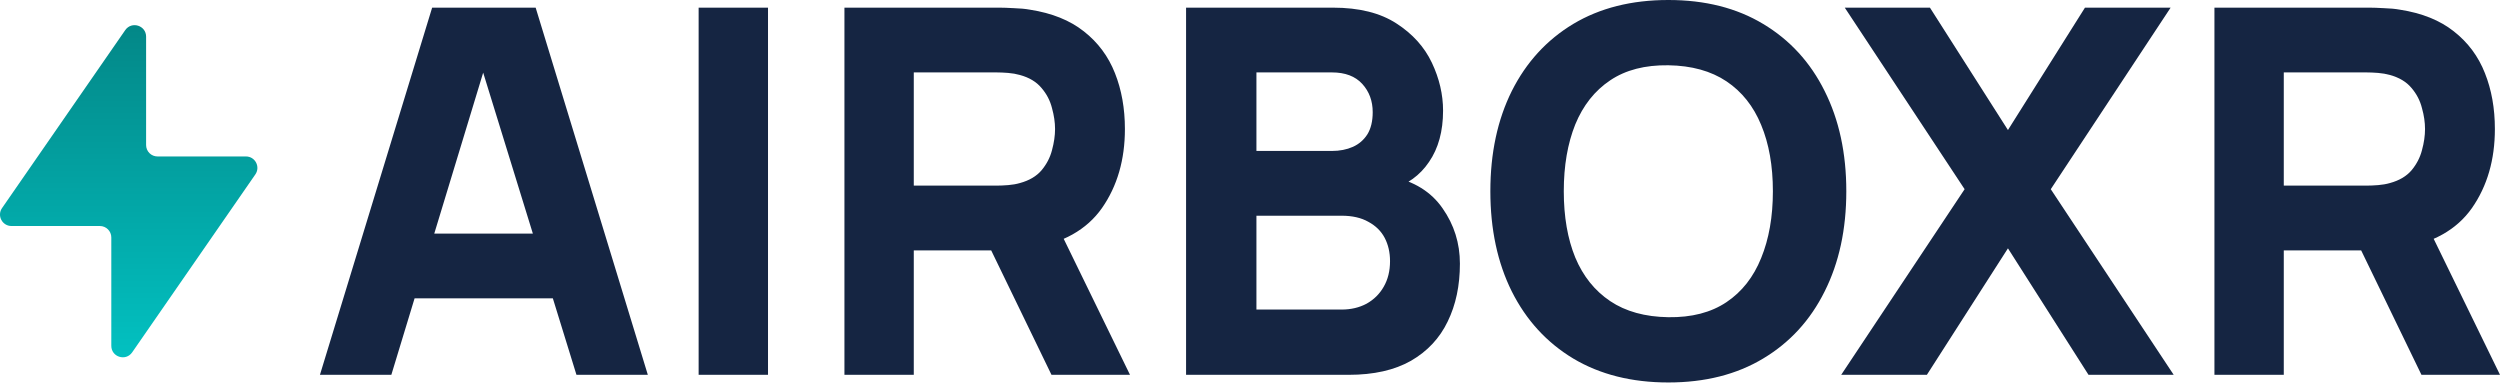
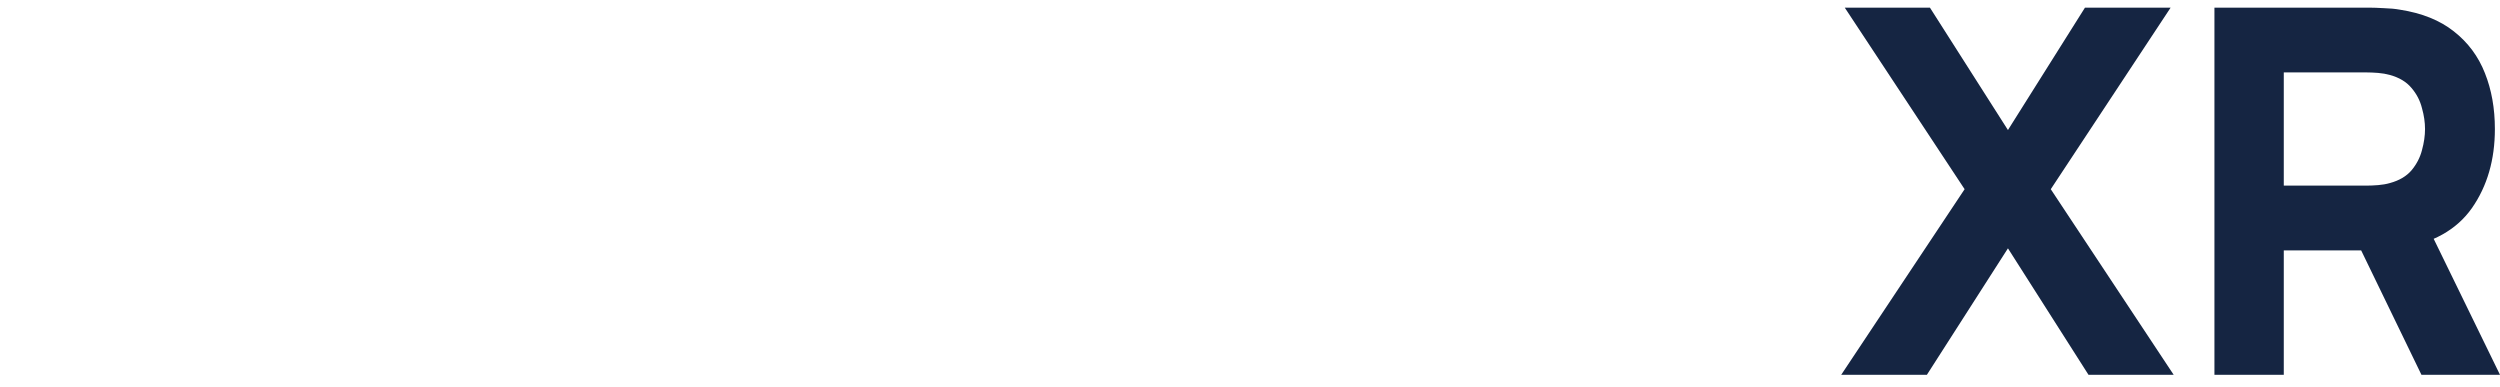
<svg xmlns="http://www.w3.org/2000/svg" width="84" height="13" viewBox="0 0 84 13" fill="none">
-   <path d="M10.75 12.594L14.52 0.257H17.998L21.767 12.594H19.369L16.01 1.713H16.456L13.149 12.594H10.75ZM13.012 10.024V7.848H19.523V10.024H13.012ZM23.474 12.594V0.257H25.805V12.594H23.474ZM28.373 12.594V0.257H33.582C33.702 0.257 33.862 0.263 34.062 0.274C34.267 0.28 34.45 0.297 34.61 0.326C35.347 0.44 35.949 0.683 36.418 1.054C36.892 1.425 37.24 1.893 37.463 2.459C37.685 3.019 37.797 3.644 37.797 4.335C37.797 5.369 37.54 6.254 37.026 6.991C36.512 7.722 35.706 8.173 34.61 8.344L33.582 8.413H30.703V12.594H28.373ZM35.33 12.594L32.897 7.573L35.295 7.111L37.968 12.594H35.33ZM30.703 6.237H33.479C33.599 6.237 33.73 6.231 33.873 6.22C34.016 6.208 34.147 6.186 34.267 6.151C34.581 6.066 34.824 5.923 34.995 5.723C35.167 5.517 35.284 5.292 35.347 5.046C35.415 4.795 35.45 4.558 35.45 4.335C35.45 4.112 35.415 3.878 35.347 3.632C35.284 3.381 35.167 3.156 34.995 2.956C34.824 2.75 34.581 2.604 34.267 2.519C34.147 2.485 34.016 2.462 33.873 2.45C33.73 2.439 33.599 2.433 33.479 2.433H30.703V6.237ZM39.852 12.594V0.257H44.786C45.666 0.257 46.377 0.434 46.92 0.788C47.462 1.137 47.859 1.576 48.111 2.108C48.362 2.639 48.487 3.176 48.487 3.718C48.487 4.409 48.33 4.983 48.016 5.44C47.708 5.897 47.282 6.203 46.74 6.357V5.928C47.511 6.088 48.087 6.445 48.47 6.999C48.859 7.553 49.053 8.173 49.053 8.858C49.053 9.595 48.916 10.243 48.642 10.803C48.373 11.363 47.962 11.803 47.408 12.123C46.854 12.437 46.157 12.594 45.318 12.594H39.852ZM42.216 10.401H45.078C45.392 10.401 45.672 10.335 45.917 10.204C46.163 10.066 46.354 9.878 46.491 9.638C46.634 9.392 46.705 9.104 46.705 8.773C46.705 8.482 46.645 8.222 46.526 7.993C46.406 7.765 46.223 7.585 45.977 7.453C45.737 7.316 45.437 7.248 45.078 7.248H42.216V10.401ZM42.216 5.072H44.752C45.015 5.072 45.249 5.026 45.455 4.935C45.66 4.843 45.823 4.703 45.943 4.515C46.063 4.321 46.123 4.072 46.123 3.77C46.123 3.393 46.006 3.076 45.772 2.819C45.537 2.562 45.198 2.433 44.752 2.433H42.216V5.072ZM56.056 12.851C54.822 12.851 53.757 12.582 52.86 12.046C51.969 11.509 51.281 10.758 50.796 9.792C50.316 8.827 50.076 7.705 50.076 6.425C50.076 5.146 50.316 4.024 50.796 3.059C51.281 2.093 51.969 1.342 52.86 0.805C53.757 0.268 54.822 0 56.056 0C57.29 0 58.352 0.268 59.243 0.805C60.14 1.342 60.828 2.093 61.308 3.059C61.793 4.024 62.036 5.146 62.036 6.425C62.036 7.705 61.793 8.827 61.308 9.792C60.828 10.758 60.14 11.509 59.243 12.046C58.352 12.582 57.29 12.851 56.056 12.851ZM56.056 10.658C56.838 10.669 57.49 10.501 58.01 10.152C58.529 9.804 58.917 9.31 59.175 8.67C59.437 8.03 59.569 7.282 59.569 6.425C59.569 5.569 59.437 4.826 59.175 4.198C58.917 3.57 58.529 3.081 58.01 2.733C57.49 2.385 56.838 2.205 56.056 2.193C55.274 2.182 54.622 2.35 54.103 2.699C53.583 3.047 53.192 3.541 52.929 4.181C52.672 4.821 52.543 5.569 52.543 6.425C52.543 7.282 52.672 8.025 52.929 8.653C53.192 9.281 53.583 9.769 54.103 10.118C54.622 10.466 55.274 10.646 56.056 10.658Z" fill="#152542" />
  <path d="M61.864 12.594L66.011 6.357L61.984 0.257H64.846L67.467 4.369L70.055 0.257H72.933L68.906 6.357L73.036 12.594H70.174L67.467 8.344L64.743 12.594H61.864ZM74.405 12.594V0.257H79.613C79.733 0.257 79.893 0.263 80.093 0.274C80.299 0.28 80.481 0.297 80.641 0.326C81.378 0.44 81.981 0.683 82.449 1.054C82.923 1.425 83.272 1.893 83.494 2.459C83.717 3.019 83.828 3.644 83.828 4.335C83.828 5.369 83.571 6.254 83.057 6.991C82.543 7.722 81.738 8.173 80.641 8.344L79.613 8.413H76.735V12.594H74.405ZM81.361 12.594L78.928 7.573L81.326 7.111L84 12.594H81.361ZM76.735 6.237H79.51C79.63 6.237 79.762 6.231 79.905 6.22C80.047 6.208 80.179 6.186 80.299 6.151C80.613 6.066 80.856 5.923 81.027 5.723C81.198 5.517 81.315 5.292 81.378 5.046C81.447 4.795 81.481 4.558 81.481 4.335C81.481 4.112 81.447 3.878 81.378 3.633C81.315 3.381 81.198 3.156 81.027 2.956C80.856 2.75 80.613 2.604 80.299 2.519C80.179 2.485 80.047 2.462 79.905 2.45C79.762 2.439 79.63 2.433 79.51 2.433H76.735V6.237Z" fill="#152542" />
-   <path d="M4.909 4.873C4.909 4.975 4.949 5.073 5.021 5.145C5.093 5.217 5.191 5.257 5.293 5.257H8.264C8.574 5.257 8.756 5.605 8.58 5.86L4.441 11.839C4.226 12.149 3.74 11.997 3.74 11.62V7.978C3.74 7.766 3.568 7.594 3.356 7.594H0.385C0.075 7.594 -0.108 7.245 0.069 6.991L4.208 1.012C4.423 0.702 4.909 0.854 4.909 1.231V4.873Z" fill="url(#paint0_linear_164_1000)" />
  <defs>
    <linearGradient id="paint0_linear_164_1000" x1="4.324" y1="8.05239e-05" x2="4.324" y2="12.851" gradientUnits="userSpaceOnUse">
      <stop stop-color="#038383" />
      <stop offset="1" stop-color="#02C5C5" />
    </linearGradient>
  </defs>
</svg>